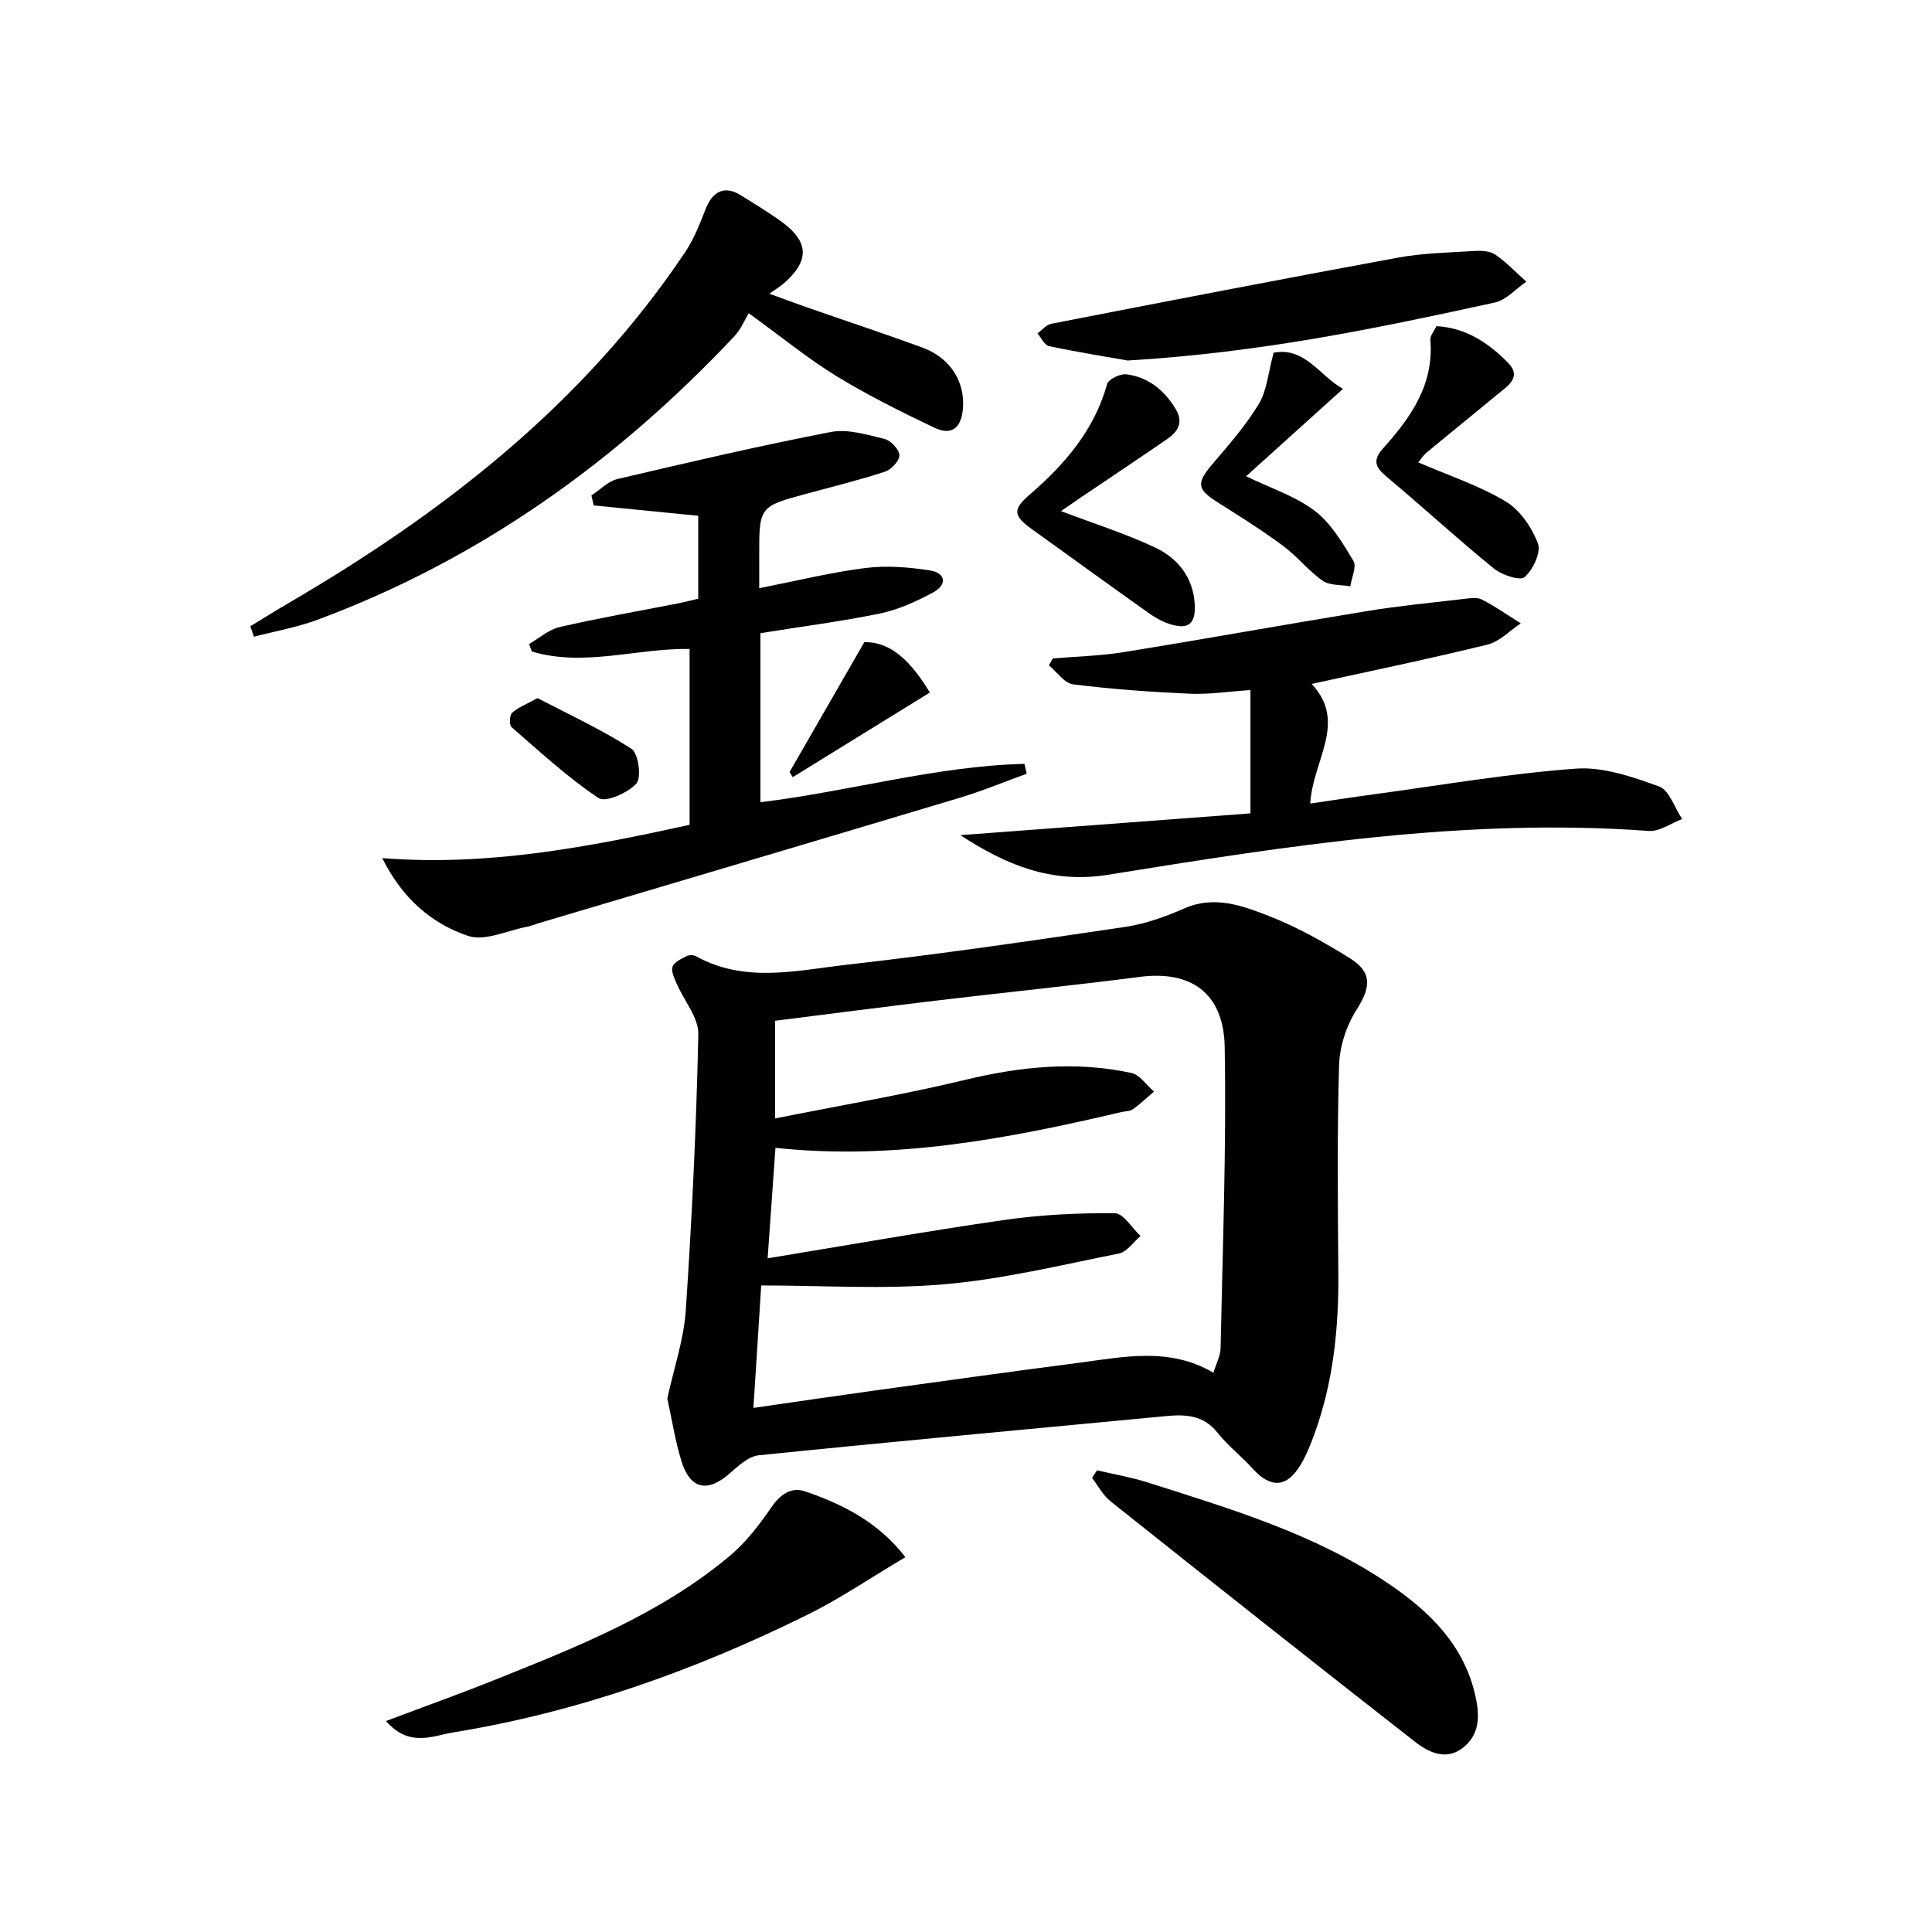
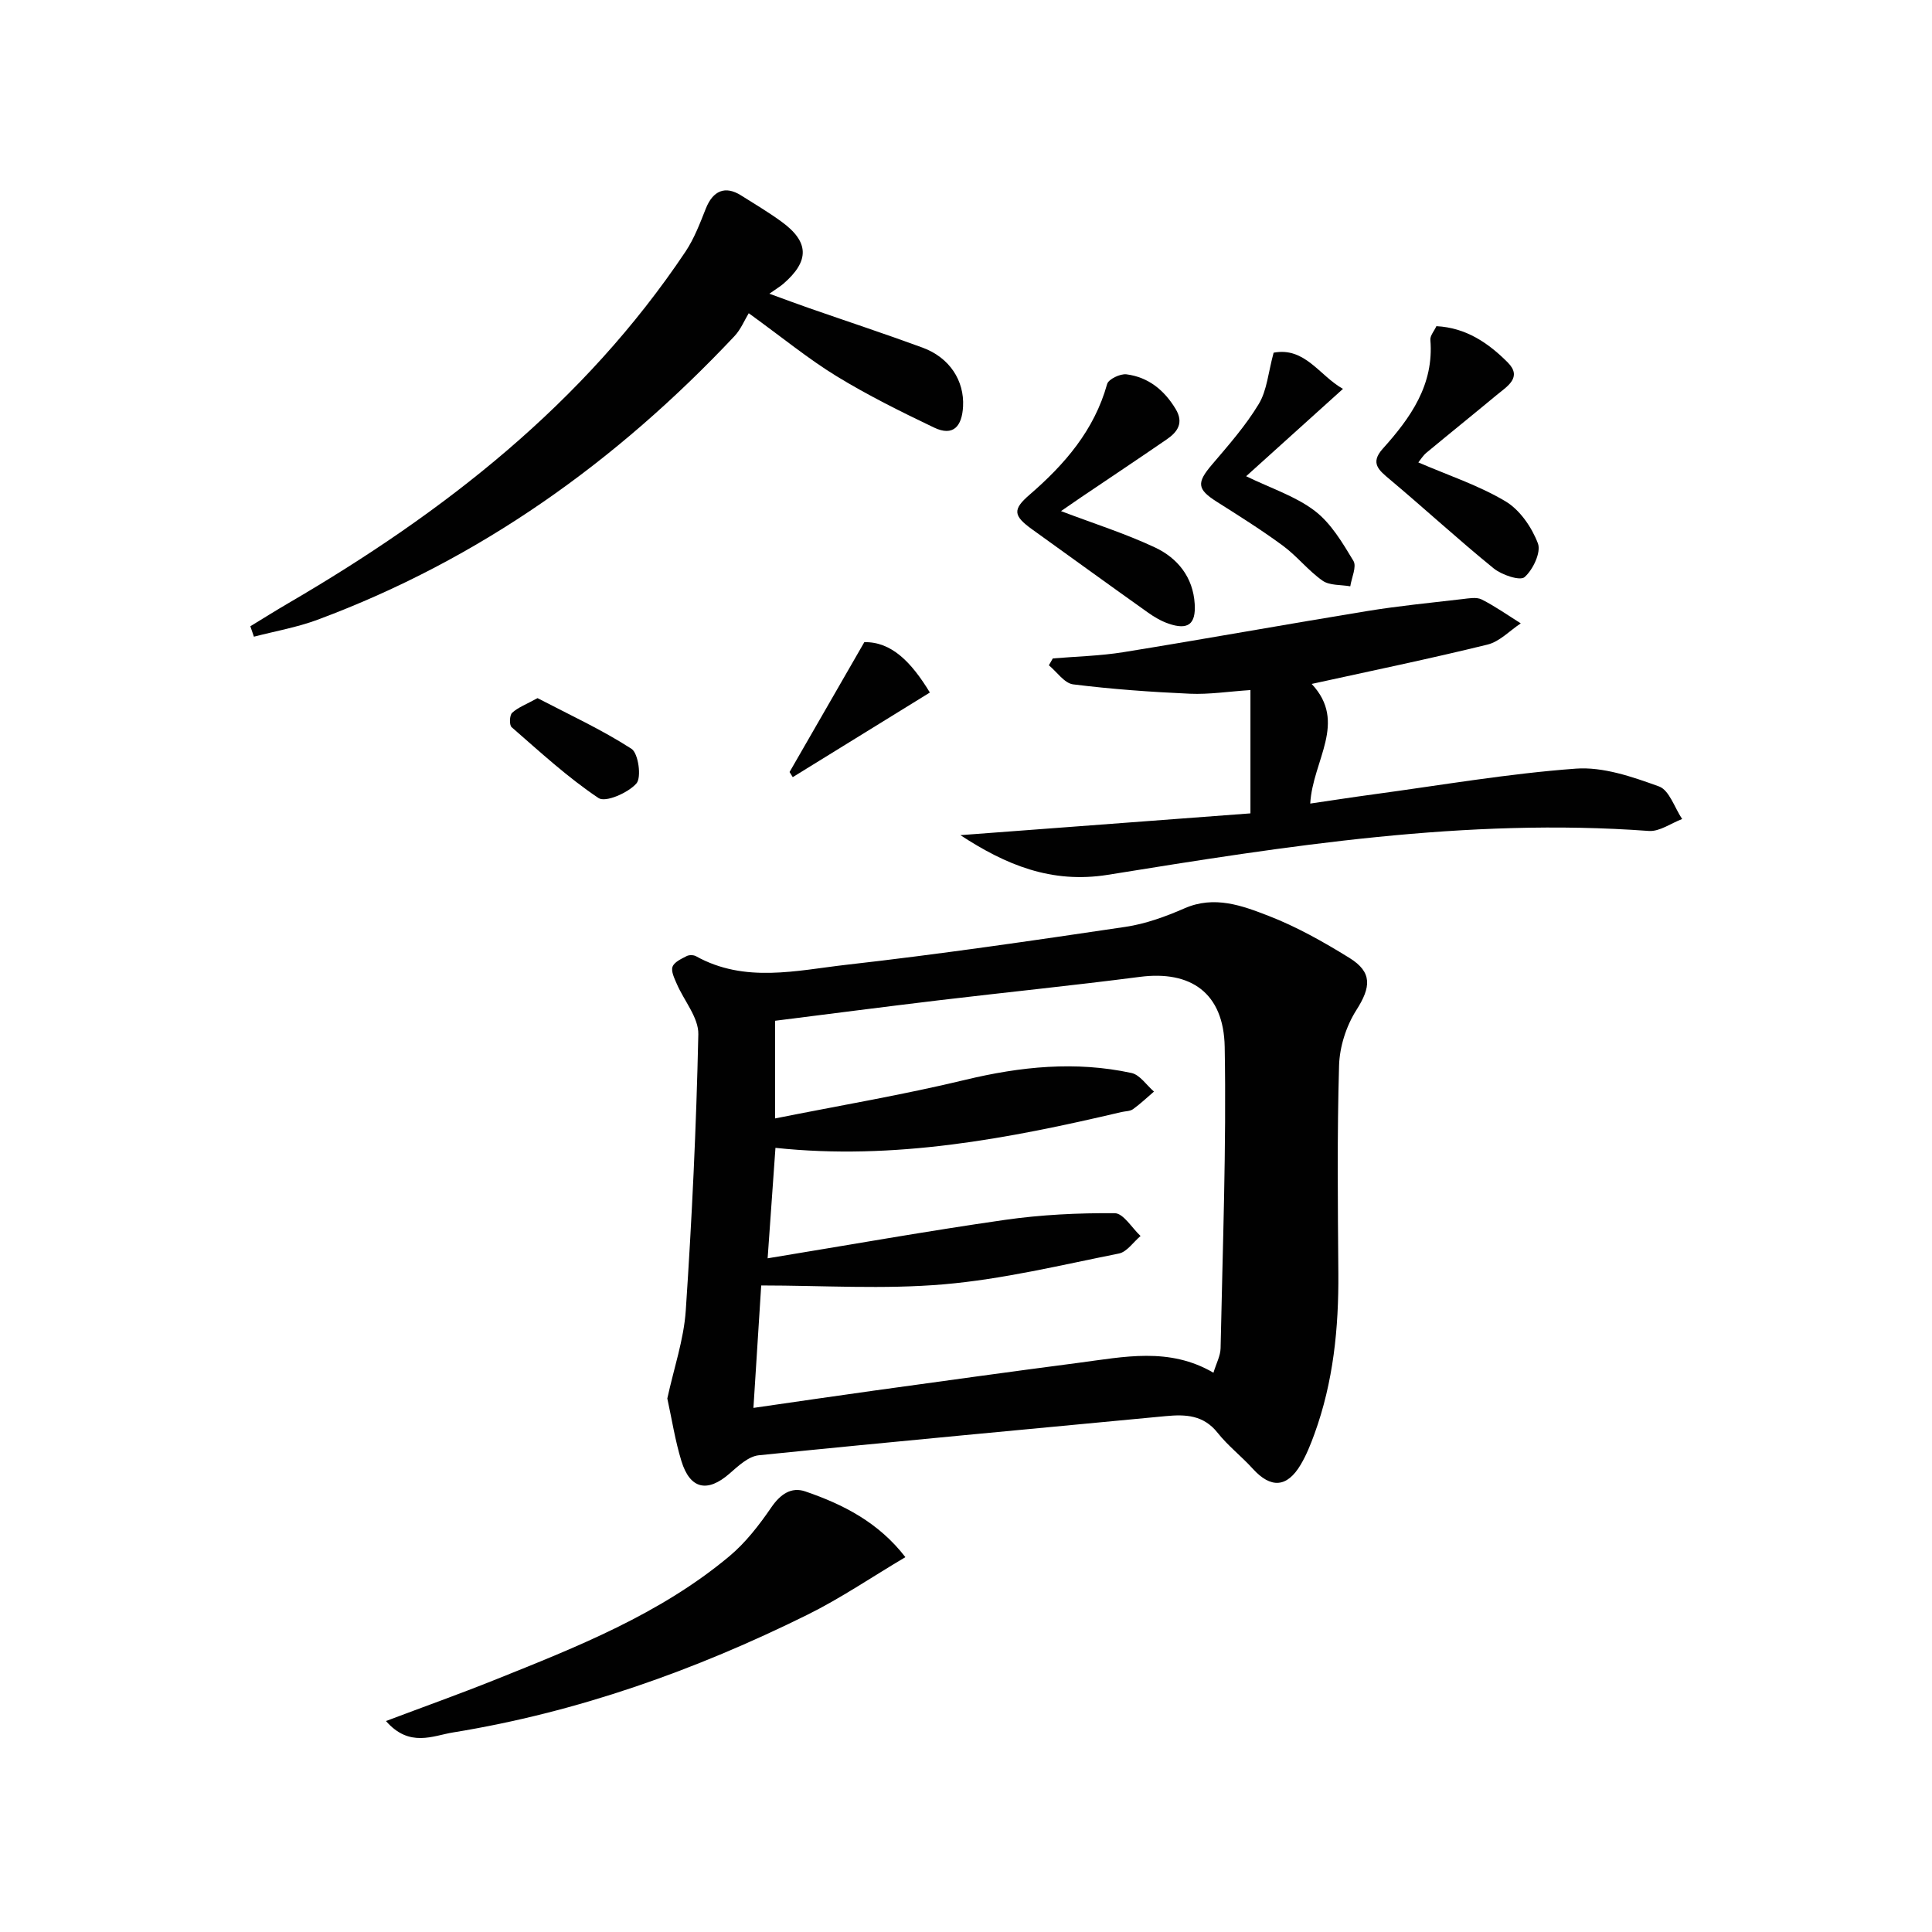
<svg xmlns="http://www.w3.org/2000/svg" enable-background="new 0 0 400 400" viewBox="0 0 400 400">
  <g fill="#010101">
    <path d="m138.16 289.54c1.36-6.26 3.41-12.17 3.82-18.2 1.28-19.05 2.19-38.13 2.6-57.21.07-3.45-2.96-6.94-4.47-10.45-.48-1.13-1.21-2.57-.87-3.52.35-.98 1.82-1.64 2.92-2.21.51-.27 1.43-.26 1.95.03 10.11 5.62 20.8 2.94 31.18 1.76 19.28-2.18 38.5-4.99 57.7-7.84 4.19-.62 8.34-2.13 12.25-3.84 6.19-2.71 11.93-.56 17.38 1.55 5.84 2.26 11.4 5.4 16.74 8.7 4.83 2.98 4.48 6.08 1.46 10.82-2.09 3.28-3.47 7.58-3.58 11.47-.42 14.31-.26 28.64-.15 42.96.09 11.39-1.03 22.56-4.95 33.33-.79 2.18-1.67 4.37-2.85 6.36-2.84 4.78-6.19 4.94-9.92.83-2.33-2.57-5.14-4.74-7.28-7.44-2.91-3.67-6.6-3.84-10.71-3.45-28.1 2.68-56.21 5.25-84.29 8.11-2.14.22-4.26 2.23-6.05 3.79-4.56 3.98-8.16 3.26-9.96-2.59-1.31-4.27-1.99-8.72-2.92-12.96zm17.83 1.95c8.65-1.24 16.8-2.45 24.96-3.58 14.13-1.95 28.25-3.92 42.4-5.76 9.31-1.21 18.72-3.31 27.88 2.06.6-1.97 1.45-3.51 1.48-5.07.42-20.8 1.22-41.6.85-62.39-.2-11.23-7.07-15.86-17.56-14.5-13.83 1.79-27.7 3.19-41.55 4.84-11.31 1.35-22.61 2.82-33.98 4.25v20.22c13.5-2.7 26.52-4.89 39.33-7.98 11.49-2.77 22.89-3.93 34.46-1.43 1.75.38 3.12 2.53 4.66 3.85-1.44 1.23-2.81 2.54-4.34 3.64-.62.45-1.59.41-2.4.6-23.49 5.53-47.1 10.02-71.63 7.41-.53 7.49-1.04 14.64-1.62 22.87 17.01-2.79 33-5.64 49.08-7.95 7.52-1.08 15.19-1.45 22.78-1.39 1.8.01 3.57 3.07 5.35 4.72-1.49 1.25-2.82 3.3-4.49 3.63-12.02 2.4-24.03 5.32-36.2 6.37-12.49 1.08-25.14.24-37.85.24-.57 8.95-1.08 16.98-1.61 25.35z" />
-     <path d="m157.44 131.09v35c18.48-2.24 36.29-7.49 54.66-7.94.16.68.31 1.36.47 2.04-4.61 1.67-9.15 3.56-13.83 4.97-29.08 8.73-58.19 17.34-87.29 26-.8.24-1.57.58-2.38.73-4.07.76-8.67 3.04-12.12 1.89-7.63-2.54-13.71-7.86-17.81-16.12 21.96 1.73 42.72-2.3 63.63-6.89 0-12.1 0-24.05 0-36.41-10.92-.18-21.83 3.77-32.64.53-.2-.52-.4-1.04-.61-1.55 2.11-1.21 4.09-3 6.36-3.52 8.08-1.86 16.27-3.28 24.41-4.88 1.44-.28 2.86-.66 4.27-.98 0-5.95 0-11.56 0-17.17-7.39-.73-14.52-1.44-21.65-2.15-.15-.69-.31-1.38-.46-2.07 1.78-1.16 3.43-2.93 5.38-3.39 14.68-3.45 29.37-6.88 44.17-9.74 3.51-.68 7.49.56 11.13 1.44 1.3.31 3.02 2.15 3.08 3.36.05 1.12-1.65 2.97-2.94 3.4-5.34 1.75-10.81 3.1-16.24 4.57-9.85 2.66-9.86 2.66-9.84 12.98v6.58c7.82-1.53 14.85-3.27 21.99-4.17 4.34-.55 8.91-.18 13.27.48 3.36.51 3.76 2.96.72 4.59-3.44 1.85-7.15 3.55-10.94 4.34-8.13 1.67-16.37 2.72-24.79 4.08z" />
    <path d="m198.84 172.91c19.73-1.48 39.47-2.97 60.05-4.51 0-8.92 0-16.9 0-25.53-4.63.31-8.58.93-12.5.76-8.09-.36-16.18-.94-24.21-1.94-1.81-.23-3.36-2.58-5.02-3.95.27-.47.54-.95.81-1.42 4.89-.41 9.82-.52 14.65-1.3 16.83-2.72 33.62-5.76 50.45-8.51 6.54-1.07 13.16-1.71 19.74-2.48 1.31-.15 2.89-.45 3.95.08 2.81 1.42 5.42 3.27 8.1 4.95-2.28 1.51-4.37 3.77-6.87 4.39-11.91 2.93-23.94 5.41-36.42 8.15 7.47 7.98.2 15.81-.3 24.77 4.45-.65 8.74-1.32 13.04-1.9 13.97-1.89 27.9-4.3 41.93-5.33 5.66-.42 11.73 1.69 17.23 3.68 2.14.77 3.23 4.41 4.8 6.75-2.3.87-4.67 2.63-6.9 2.47-37.81-2.78-74.94 3.1-112 9.08-11.74 1.88-21.17-2.09-30.53-8.21z" />
    <path d="m51.83 129.66c2.62-1.59 5.21-3.23 7.86-4.77 32.25-18.81 61.2-41.36 82.24-72.8 1.8-2.7 2.99-5.85 4.2-8.9 1.48-3.73 4.02-4.8 7.29-2.74 2.81 1.77 5.67 3.47 8.35 5.42 5.79 4.2 5.88 8.15.42 12.88-.62.54-1.35.96-2.9 2.06 3.41 1.24 5.79 2.14 8.19 2.97 7.84 2.73 15.73 5.33 23.52 8.19 5.61 2.06 8.68 6.85 8.39 12.2-.22 4.03-1.98 6.28-6.01 4.35-6.86-3.28-13.71-6.68-20.19-10.64-5.8-3.55-11.1-7.91-18.17-13.03-.87 1.42-1.64 3.35-2.97 4.76-24.43 25.96-52.75 46.23-86.33 58.71-4.23 1.57-8.76 2.36-13.15 3.5-.25-.72-.5-1.44-.74-2.16z" />
-     <path d="m227.12 304.41c3.48.82 7.04 1.42 10.44 2.5 17.41 5.54 34.99 10.75 50.29 21.22 8.38 5.74 15.38 12.67 17.66 23.2.87 4.01.81 7.76-2.53 10.45-3.53 2.85-7.19 1.05-10.07-1.2-21.08-16.47-42.05-33.09-62.99-49.75-1.57-1.25-2.56-3.21-3.82-4.83.34-.52.68-1.05 1.02-1.59z" />
    <path d="m79.91 356.32c7.98-3.01 15.24-5.6 22.4-8.47 17.12-6.86 34.33-13.64 48.7-25.65 3.37-2.82 6.18-6.46 8.68-10.11 1.87-2.73 4.14-4.3 7.03-3.31 7.86 2.69 15.17 6.41 20.73 13.61-7.01 4.16-13.4 8.52-20.27 11.92-23.3 11.53-47.62 20.19-73.36 24.37-4.18.67-9.05 3.21-13.91-2.36z" />
-     <path d="m233.46 74.64c-3.29-.58-9.81-1.63-16.27-2.97-.94-.19-1.61-1.73-2.4-2.64.96-.69 1.83-1.8 2.88-2 23.9-4.65 47.81-9.29 71.76-13.69 5.19-.95 10.54-1.05 15.83-1.38 1.45-.09 3.23 0 4.34.76 2.32 1.6 4.29 3.7 6.41 5.6-2.17 1.48-4.16 3.8-6.54 4.32-24 5.23-48.03 10.33-76.01 12z" />
    <path d="m219.67 105.82c6.68 2.54 13.27 4.62 19.47 7.53 4.66 2.19 7.88 6.15 8.21 11.69.26 4.21-1.39 5.46-5.41 4.08-1.54-.53-3.01-1.4-4.34-2.35-7.99-5.68-15.93-11.44-23.89-17.16-3.96-2.84-4.08-4.13-.55-7.18 7.28-6.29 13.39-13.34 16.06-22.92.28-1.01 2.72-2.17 4-2.01 4.52.58 7.82 3.26 10.18 7.17 1.73 2.86.42 4.75-1.83 6.29-5.89 4.05-11.84 8.01-17.76 12.01-1.46.99-2.9 2-4.14 2.85z" />
    <path d="m297.39 67.53c6.15.31 10.79 3.51 14.77 7.51 3.09 3.1-.13 4.96-2.26 6.72-4.84 4.02-9.74 7.96-14.58 11.98-.72.6-1.22 1.45-1.67 2 6.19 2.67 12.48 4.74 18.04 8.05 2.99 1.78 5.46 5.39 6.72 8.72.69 1.83-1.02 5.45-2.77 6.98-.94.82-4.73-.46-6.4-1.82-7.31-5.94-14.26-12.34-21.48-18.4-2.27-1.91-4.16-3.37-1.48-6.36 5.76-6.41 10.64-13.24 9.86-22.56-.06-.86.77-1.78 1.25-2.82z" />
    <path d="m263.69 73.02c6.51-1.23 9.51 4.8 14.36 7.49-6.83 6.16-13.41 12.1-20.05 18.09 5.23 2.54 10.26 4.15 14.21 7.17 3.37 2.57 5.75 6.62 8 10.35.72 1.19-.38 3.48-.65 5.27-1.94-.35-4.27-.14-5.73-1.16-2.97-2.08-5.28-5.08-8.21-7.24-4.4-3.24-9.04-6.16-13.67-9.09-4.12-2.61-4.24-3.93-1.02-7.71 3.43-4.03 6.98-8.06 9.69-12.56 1.7-2.81 1.95-6.5 3.07-10.61z" />
    <path d="m111.29 144.54c6.54 3.41 13.28 6.51 19.45 10.49 1.43.92 2.12 5.94 1.02 7.18-1.72 1.95-6.4 3.99-7.84 3.02-6.41-4.29-12.15-9.59-18-14.68-.5-.44-.43-2.47.11-2.97 1.21-1.12 2.87-1.72 5.26-3.04z" />
    <path d="m178.95 132.95c5.6-.1 9.7 4.07 13.57 10.43-9.53 5.88-18.96 11.7-28.39 17.52-.22-.35-.44-.71-.66-1.06 5-8.68 9.99-17.35 15.48-26.89z" />
  </g>
</svg>